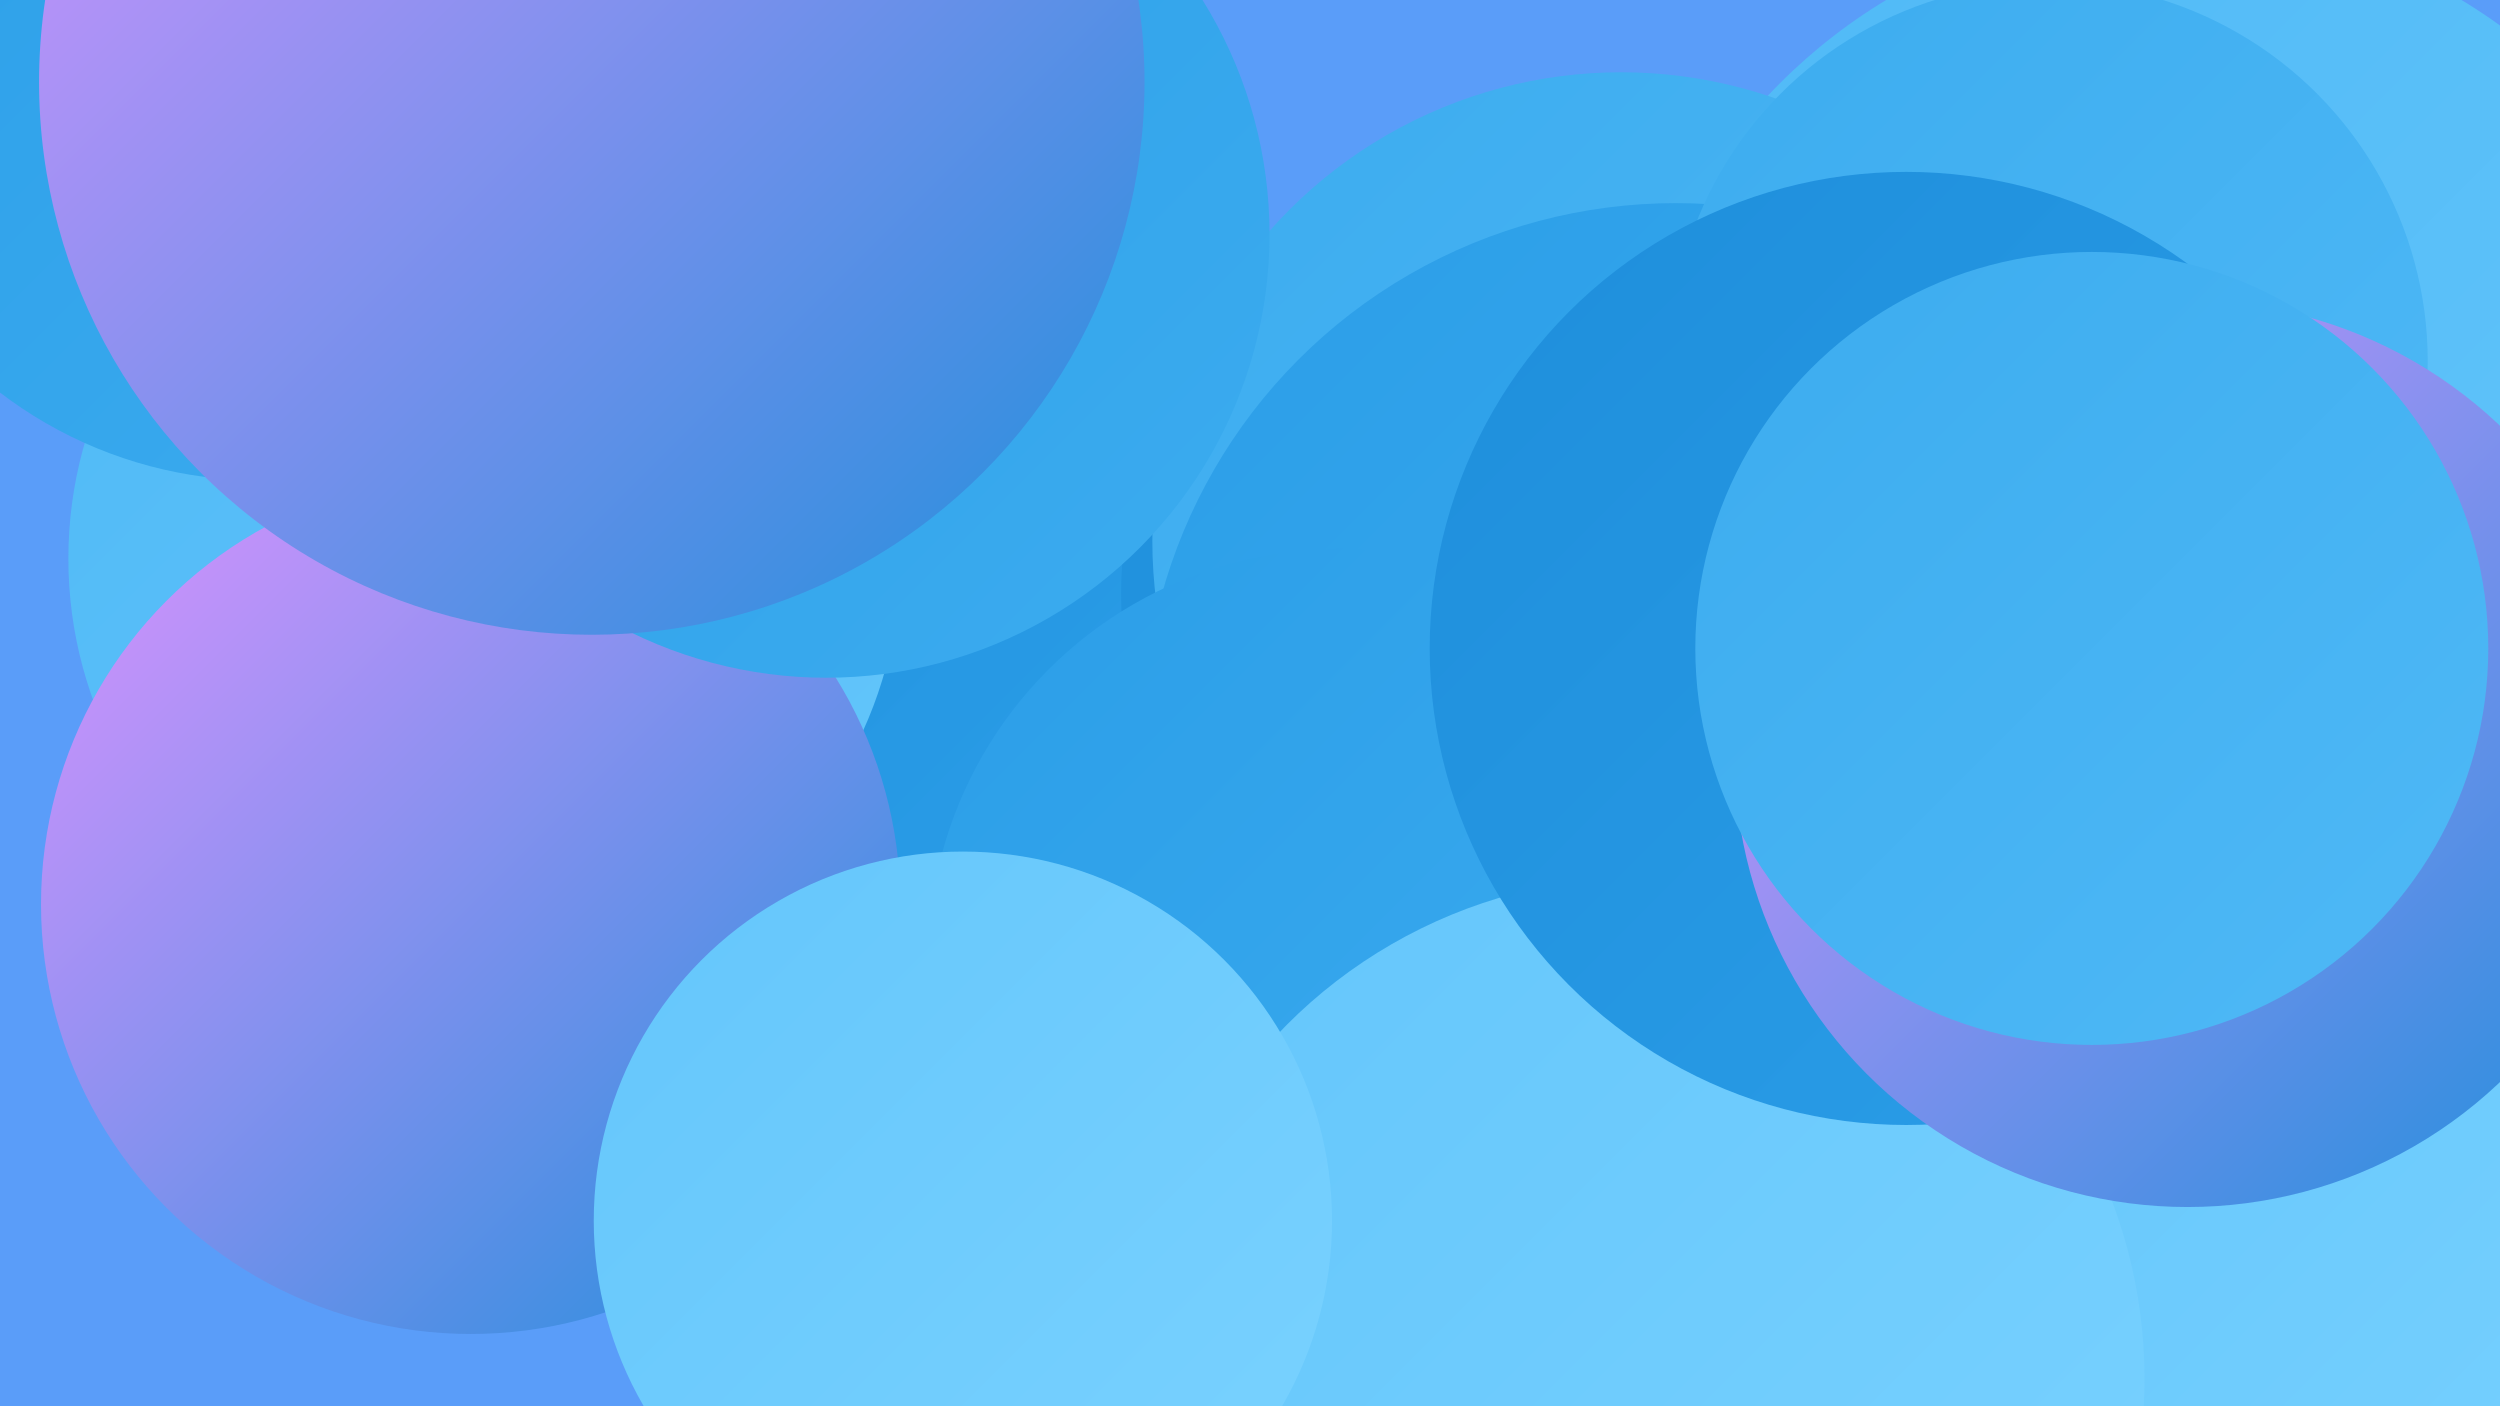
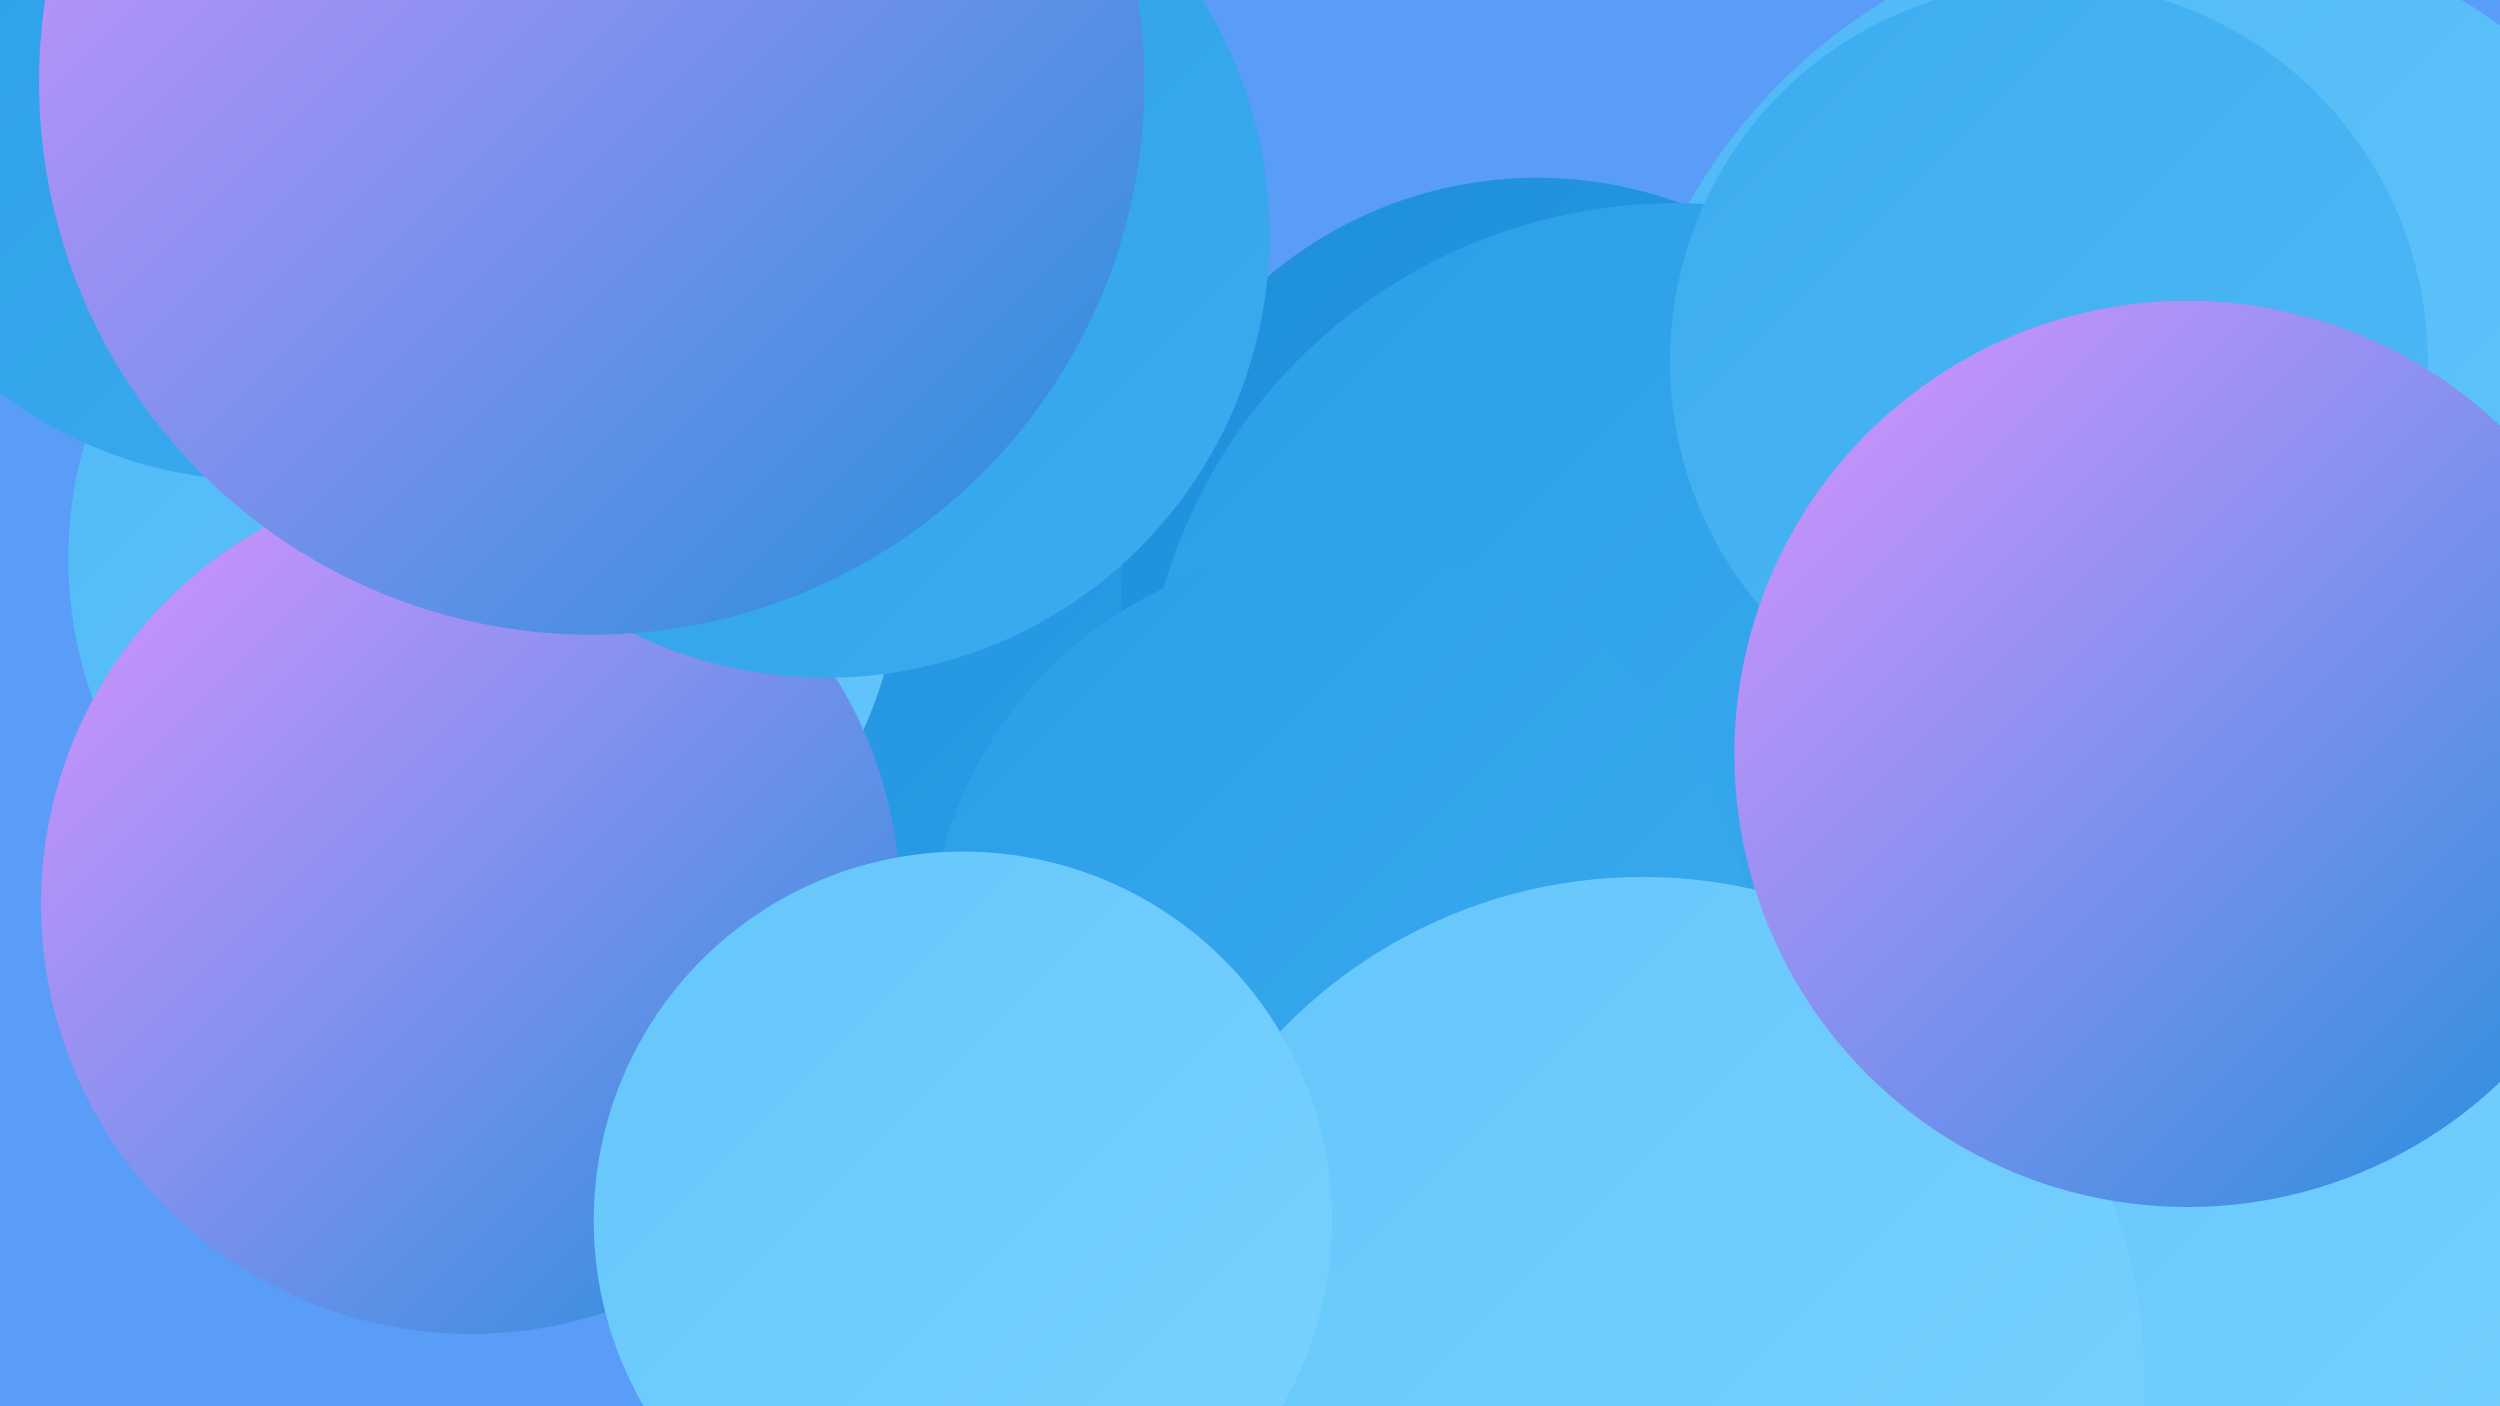
<svg xmlns="http://www.w3.org/2000/svg" width="1280" height="720">
  <defs>
    <linearGradient id="grad0" x1="0%" y1="0%" x2="100%" y2="100%">
      <stop offset="0%" style="stop-color:#1e8edb;stop-opacity:1" />
      <stop offset="100%" style="stop-color:#2b9ee8;stop-opacity:1" />
    </linearGradient>
    <linearGradient id="grad1" x1="0%" y1="0%" x2="100%" y2="100%">
      <stop offset="0%" style="stop-color:#2b9ee8;stop-opacity:1" />
      <stop offset="100%" style="stop-color:#3cacef;stop-opacity:1" />
    </linearGradient>
    <linearGradient id="grad2" x1="0%" y1="0%" x2="100%" y2="100%">
      <stop offset="0%" style="stop-color:#3cacef;stop-opacity:1" />
      <stop offset="100%" style="stop-color:#4fb9f6;stop-opacity:1" />
    </linearGradient>
    <linearGradient id="grad3" x1="0%" y1="0%" x2="100%" y2="100%">
      <stop offset="0%" style="stop-color:#4fb9f6;stop-opacity:1" />
      <stop offset="100%" style="stop-color:#64c6fb;stop-opacity:1" />
    </linearGradient>
    <linearGradient id="grad4" x1="0%" y1="0%" x2="100%" y2="100%">
      <stop offset="0%" style="stop-color:#64c6fb;stop-opacity:1" />
      <stop offset="100%" style="stop-color:#7ad2ff;stop-opacity:1" />
    </linearGradient>
    <linearGradient id="grad5" x1="0%" y1="0%" x2="100%" y2="100%">
      <stop offset="0%" style="stop-color:#7ad2ff;stop-opacity:1" />
      <stop offset="100%" style="stop-color:#dc93ff;stop-opacity:1" />
    </linearGradient>
    <linearGradient id="grad6" x1="0%" y1="0%" x2="100%" y2="100%">
      <stop offset="0%" style="stop-color:#dc93ff;stop-opacity:1" />
      <stop offset="100%" style="stop-color:#1e8edb;stop-opacity:1" />
    </linearGradient>
  </defs>
  <rect width="1280" height="720" fill="#5a9df9" />
  <circle cx="797" cy="482" r="252" fill="url(#grad2)" />
  <circle cx="1113" cy="244" r="285" fill="url(#grad3)" />
  <circle cx="454" cy="238" r="205" fill="url(#grad0)" />
  <circle cx="787" cy="304" r="213" fill="url(#grad0)" />
  <circle cx="1181" cy="670" r="223" fill="url(#grad4)" />
  <circle cx="767" cy="645" r="194" fill="url(#grad4)" />
  <circle cx="248" cy="286" r="213" fill="url(#grad3)" />
-   <circle cx="830" cy="277" r="240" fill="url(#grad2)" />
  <circle cx="133" cy="27" r="219" fill="url(#grad1)" />
  <circle cx="858" cy="377" r="273" fill="url(#grad1)" />
  <circle cx="686" cy="492" r="211" fill="url(#grad1)" />
  <circle cx="1049" cy="185" r="194" fill="url(#grad2)" />
  <circle cx="841" cy="706" r="257" fill="url(#grad4)" />
-   <circle cx="976" cy="332" r="244" fill="url(#grad0)" />
  <circle cx="241" cy="463" r="220" fill="url(#grad6)" />
  <circle cx="1120" cy="386" r="232" fill="url(#grad6)" />
  <circle cx="423" cy="120" r="227" fill="url(#grad1)" />
  <circle cx="493" cy="625" r="189" fill="url(#grad4)" />
  <circle cx="303" cy="42" r="283" fill="url(#grad6)" />
-   <circle cx="1071" cy="332" r="203" fill="url(#grad2)" />
</svg>